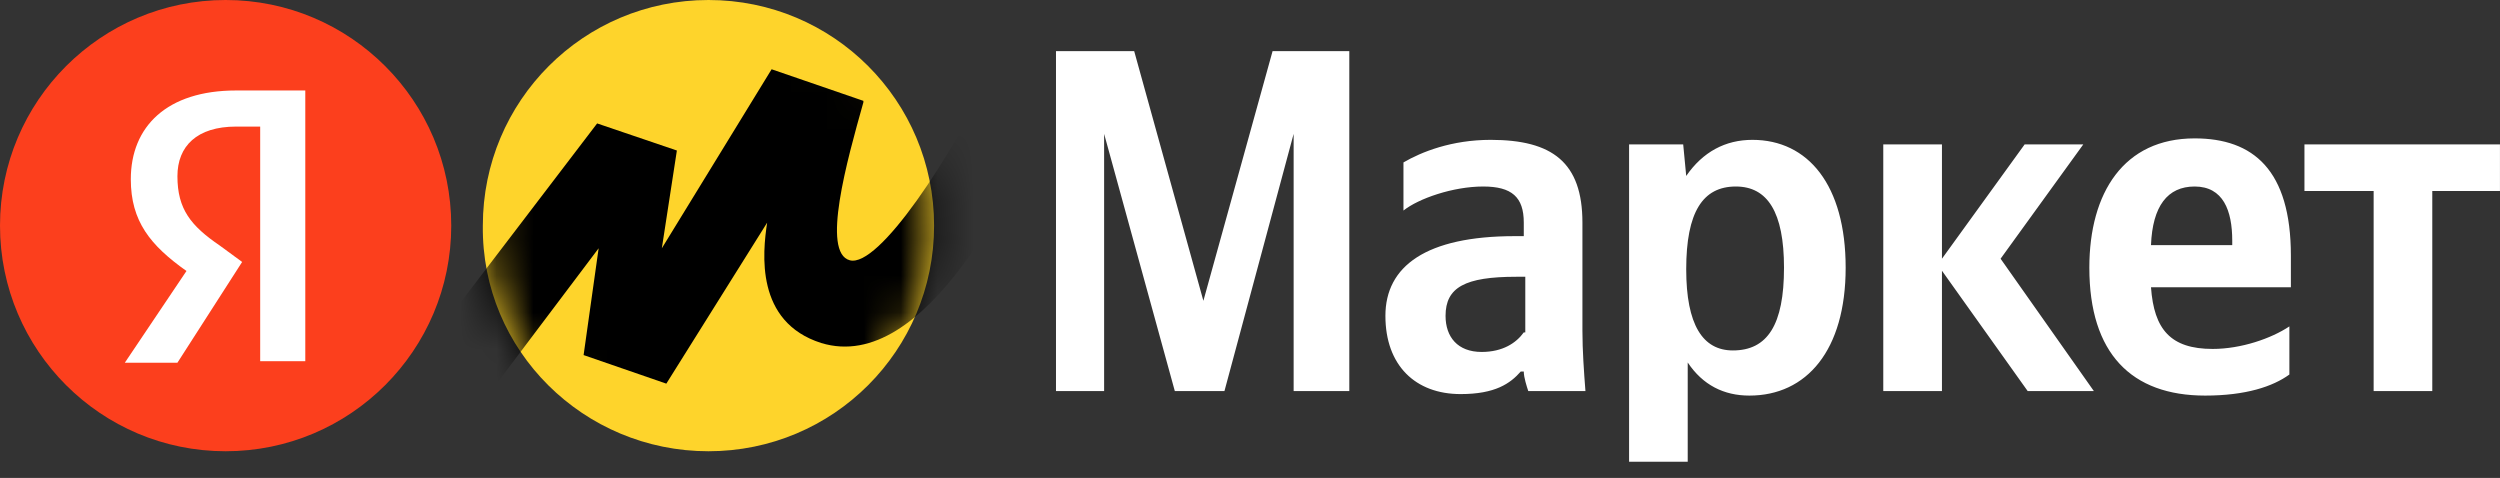
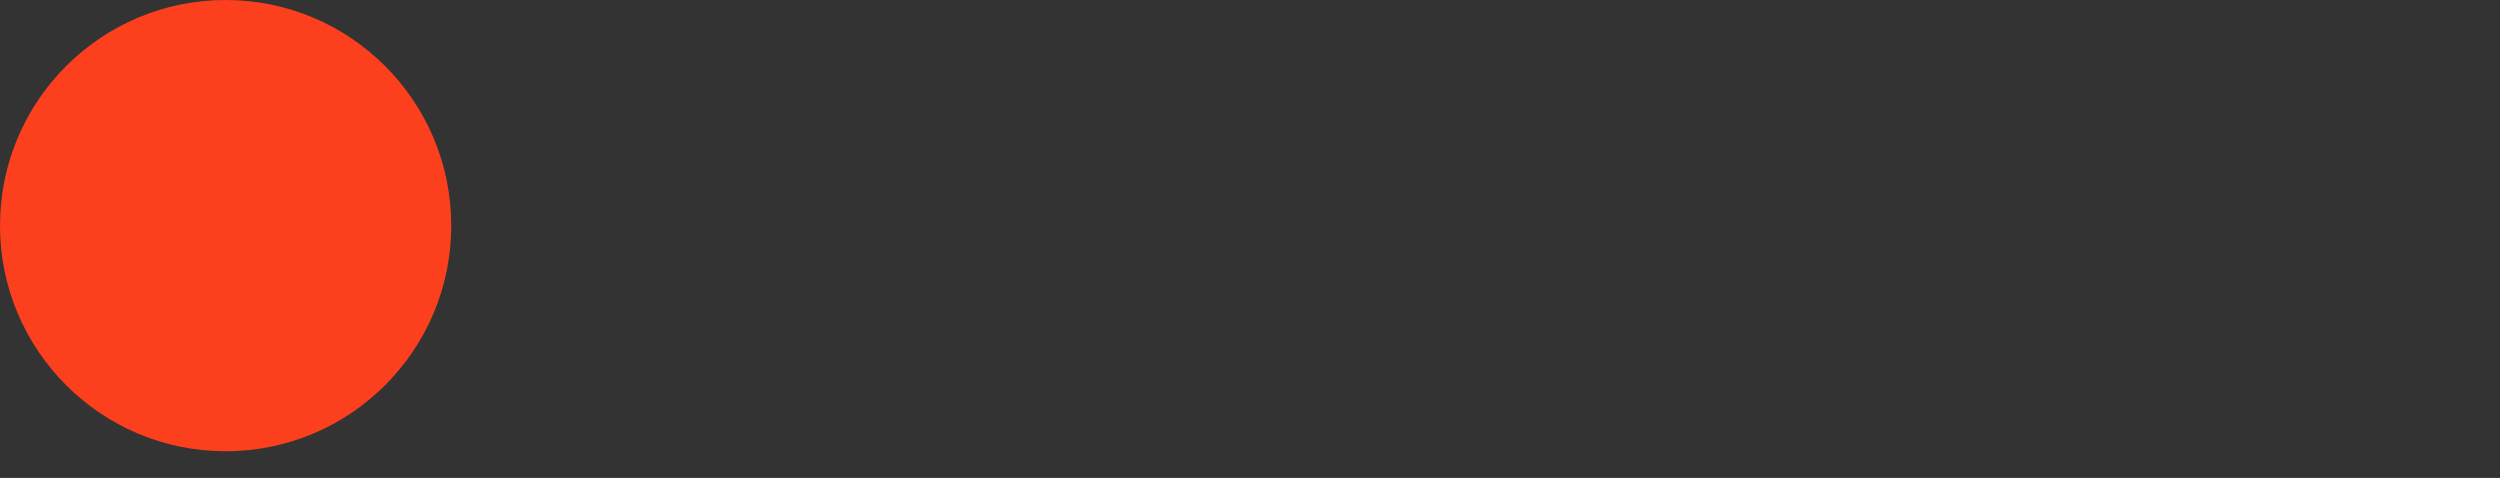
<svg xmlns="http://www.w3.org/2000/svg" width="68" height="13" viewBox="0 0 68 13" fill="none">
  <rect x="0" y="0" width="68" height="13" fill="#333333" stroke="none" />
-   <path d="M31.955 10.637H33.305L35.187 3.641V10.637H36.701V1.391H34.614L32.732 8.182L30.85 1.391H28.723V10.637H30.032V3.641L31.955 10.637ZM43.042 6.055C43.042 4.418 42.224 3.804 40.547 3.804C39.483 3.804 38.664 4.132 38.174 4.418V5.727C38.583 5.4 39.524 5.073 40.342 5.073C41.119 5.073 41.447 5.359 41.447 6.055V6.423H41.201C38.787 6.423 37.683 7.241 37.683 8.591C37.683 9.941 38.501 10.719 39.728 10.719C40.669 10.719 41.078 10.432 41.365 10.105H41.447C41.447 10.269 41.529 10.514 41.569 10.637H43.124C43.083 10.105 43.042 9.532 43.042 9V6.055ZM41.447 9.041C41.242 9.328 40.874 9.573 40.301 9.573C39.647 9.573 39.319 9.164 39.319 8.591C39.319 7.814 39.851 7.528 41.242 7.528H41.488V9.041H41.447ZM45.783 3.927H44.311V12.56H45.906V9.86C46.315 10.473 46.888 10.76 47.584 10.76C49.138 10.76 50.202 9.532 50.202 7.282C50.202 5.032 49.179 3.804 47.665 3.804C46.929 3.804 46.315 4.132 45.865 4.786L45.783 3.927ZM47.134 9.532C46.315 9.532 45.865 8.837 45.865 7.323C45.865 5.768 46.315 5.073 47.215 5.073C48.075 5.073 48.525 5.768 48.525 7.282C48.525 8.837 48.075 9.532 47.134 9.532ZM55.153 10.637H56.953L54.416 7.037L56.666 3.927H55.071L52.821 7.037V3.927H51.225V10.637H52.821V7.364L55.153 10.637ZM62.271 10.187V8.878C61.781 9.205 60.962 9.491 60.185 9.491C59.039 9.491 58.589 8.96 58.507 7.814H62.312V6.955C62.312 4.623 61.289 3.764 59.694 3.764C57.771 3.764 56.83 5.236 56.83 7.282C56.83 9.614 57.975 10.76 59.98 10.76C61.085 10.76 61.821 10.514 62.271 10.187ZM59.694 5.073C60.471 5.073 60.717 5.727 60.717 6.546V6.668H58.507C58.548 5.605 58.958 5.073 59.694 5.073ZM67.999 5.196V3.927H62.681V5.196H64.563V10.637H66.158V5.196H67.999Z" fill="white" />
-   <path d="M19.27 12.274C22.666 12.274 25.407 9.533 25.407 6.137C25.407 2.741 22.666 0 19.27 0C15.874 0 13.133 2.741 13.133 6.137C13.092 9.533 15.874 12.274 19.27 12.274Z" fill="#FED42B" />
  <path d="M6.137 12.274C9.526 12.274 12.274 9.526 12.274 6.137C12.274 2.748 9.526 0 6.137 0C2.748 0 0 2.748 0 6.137C0 9.526 2.748 12.274 6.137 12.274Z" fill="#FC3F1D" />
-   <path d="M7.036 3.443H6.422C5.358 3.443 4.826 3.975 4.826 4.793C4.826 5.693 5.195 6.143 5.972 6.675L6.586 7.125L4.826 9.866H3.395L5.072 7.371C4.09 6.675 3.558 6.02 3.558 4.875C3.558 3.443 4.54 2.461 6.422 2.461H8.304V9.825H7.077V3.443H7.036Z" fill="white" />
  <mask id="mask0_1687_16596" style="mask-type:luminance" maskUnits="userSpaceOnUse" x="13" y="0" width="13" height="13">
-     <path d="M19.27 12.274C22.666 12.274 25.407 9.533 25.407 6.137C25.407 2.741 22.666 0 19.27 0C15.874 0 13.133 2.741 13.133 6.137C13.092 9.533 15.874 12.274 19.27 12.274Z" fill="white" />
-   </mask>
+     </mask>
  <g mask="url(#mask0_1687_16596)">
-     <path d="M16.242 3.357L10.842 10.435L12.274 12.072L16.283 6.753L15.874 9.658L18.124 10.435L20.866 6.057C20.743 6.876 20.538 8.758 22.338 9.33C25.161 10.19 27.616 5.116 28.762 2.539L27.125 1.68C25.857 4.339 23.893 7.285 23.116 7.08C22.338 6.876 23.034 4.38 23.484 2.784V2.743L20.988 1.884L18.002 6.753L18.411 4.094L16.242 3.357Z" fill="black" />
-   </g>
+     </g>
</svg>